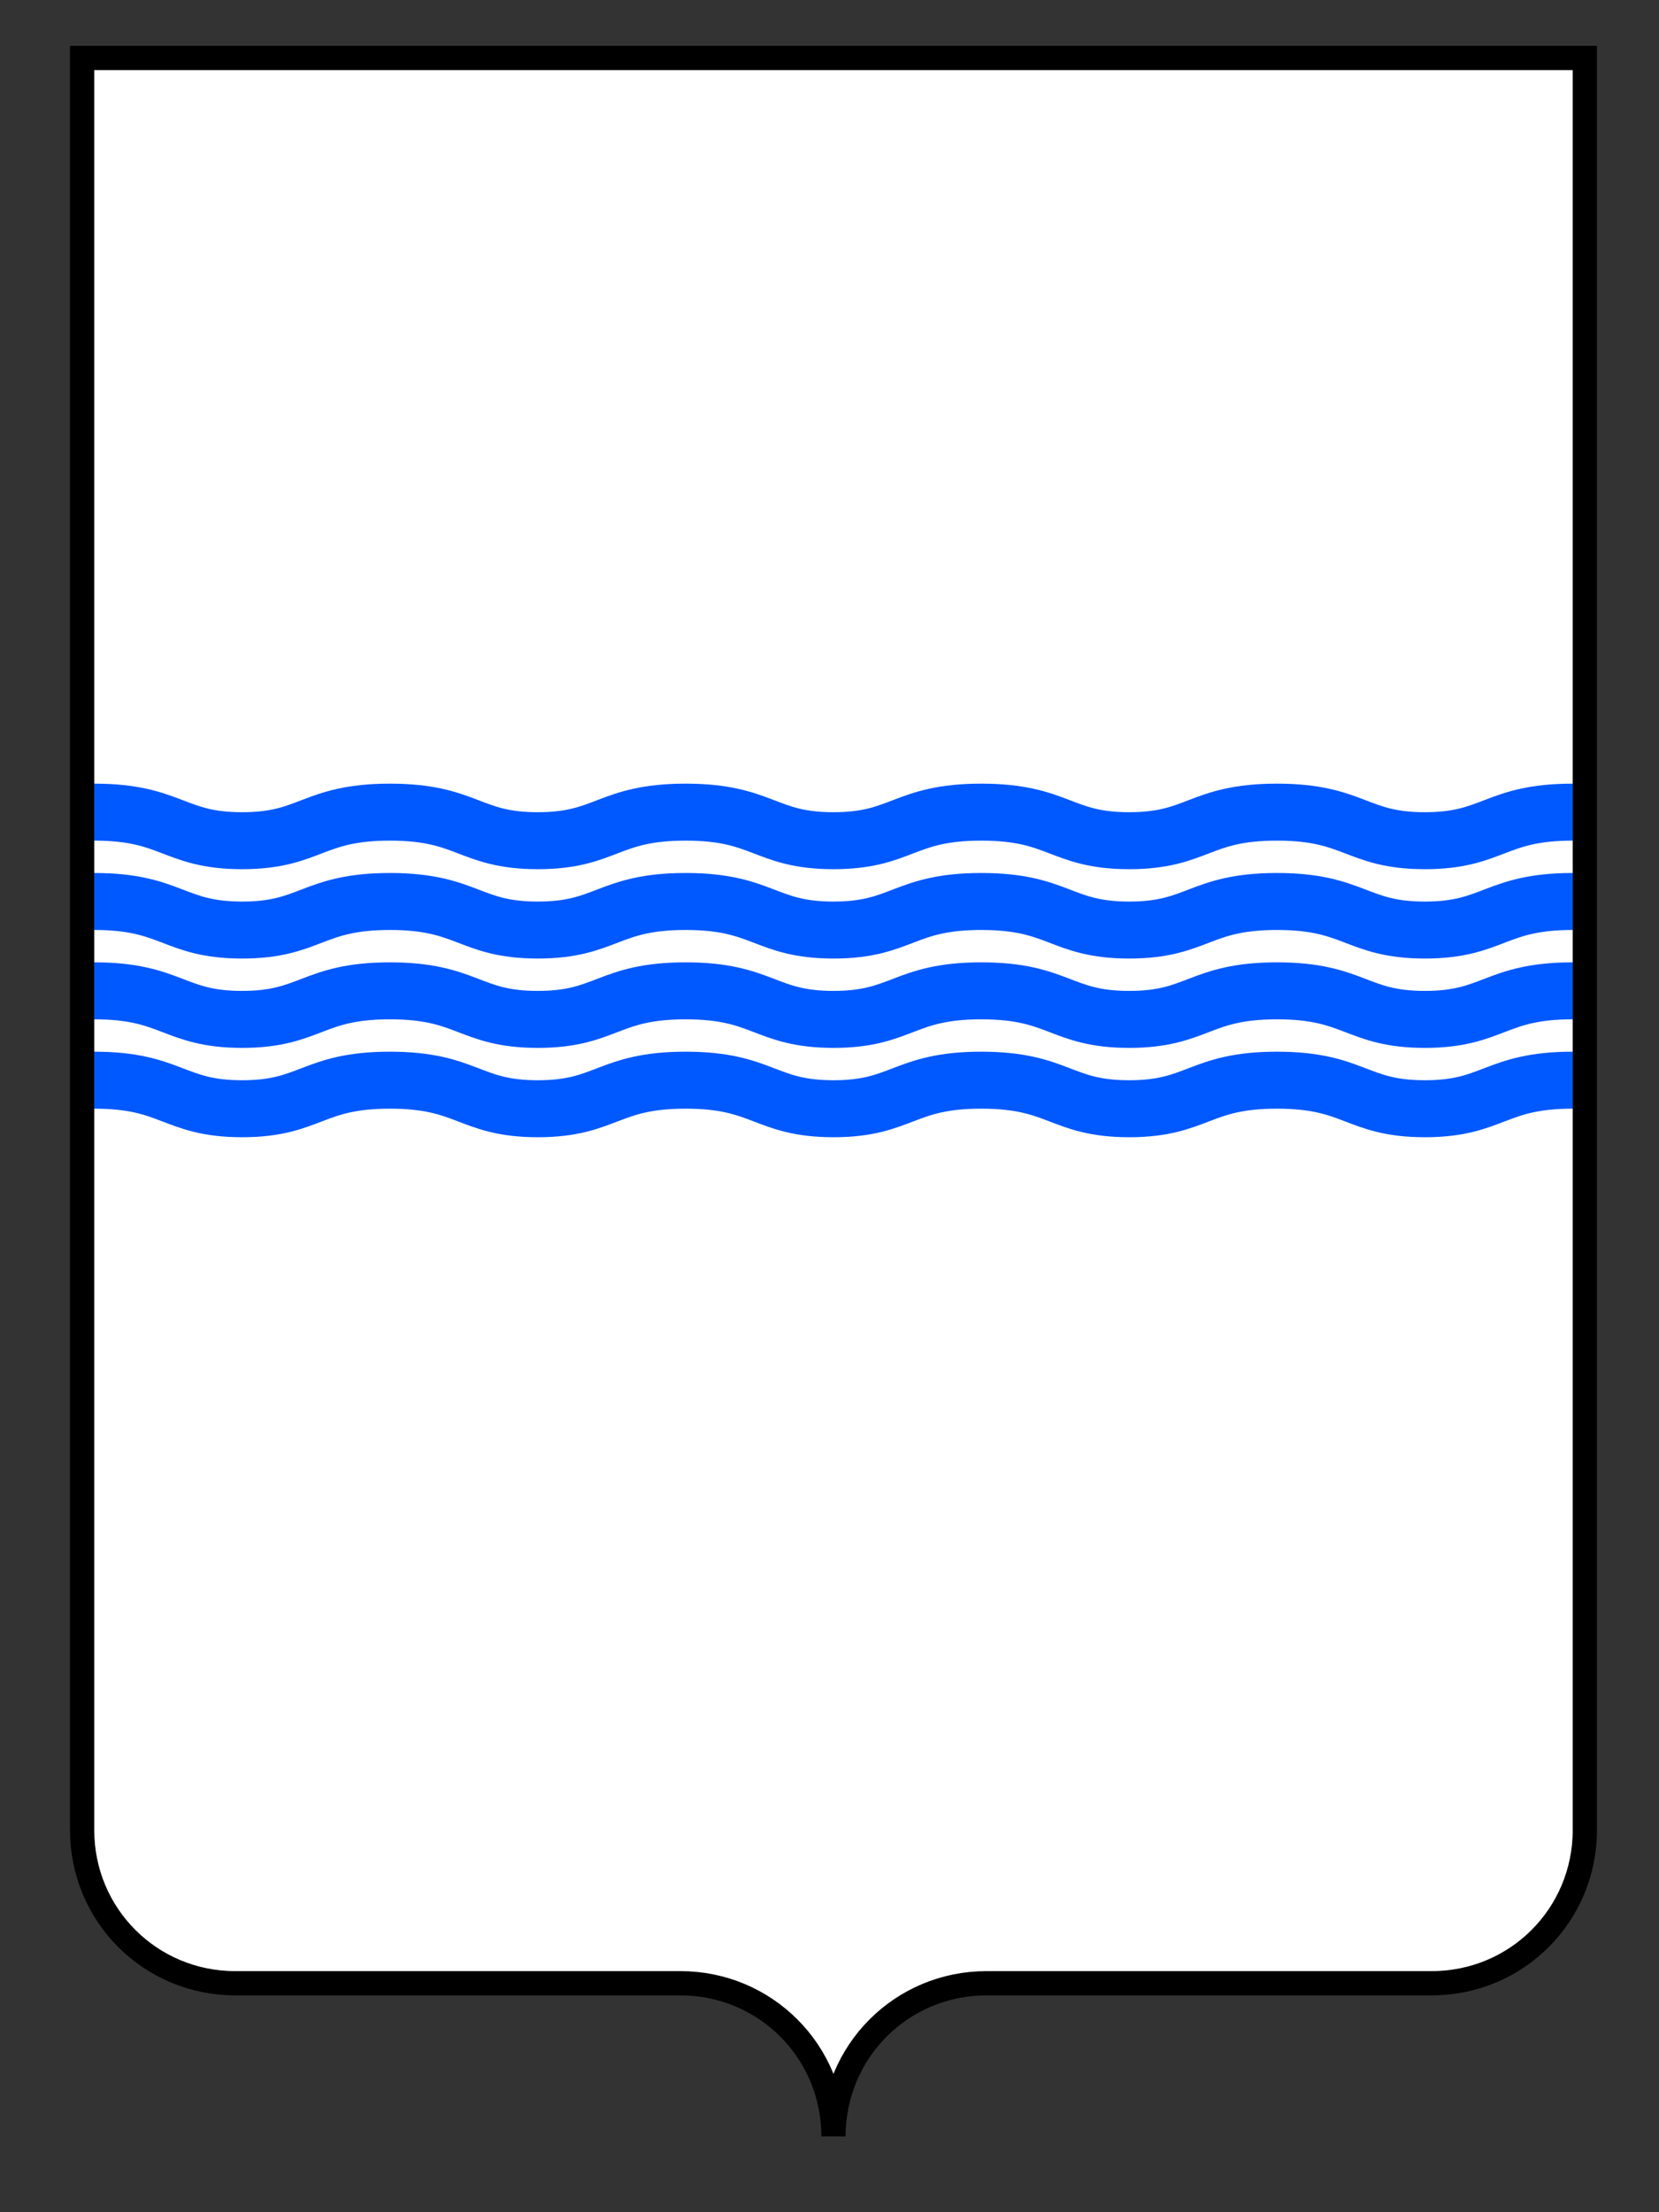
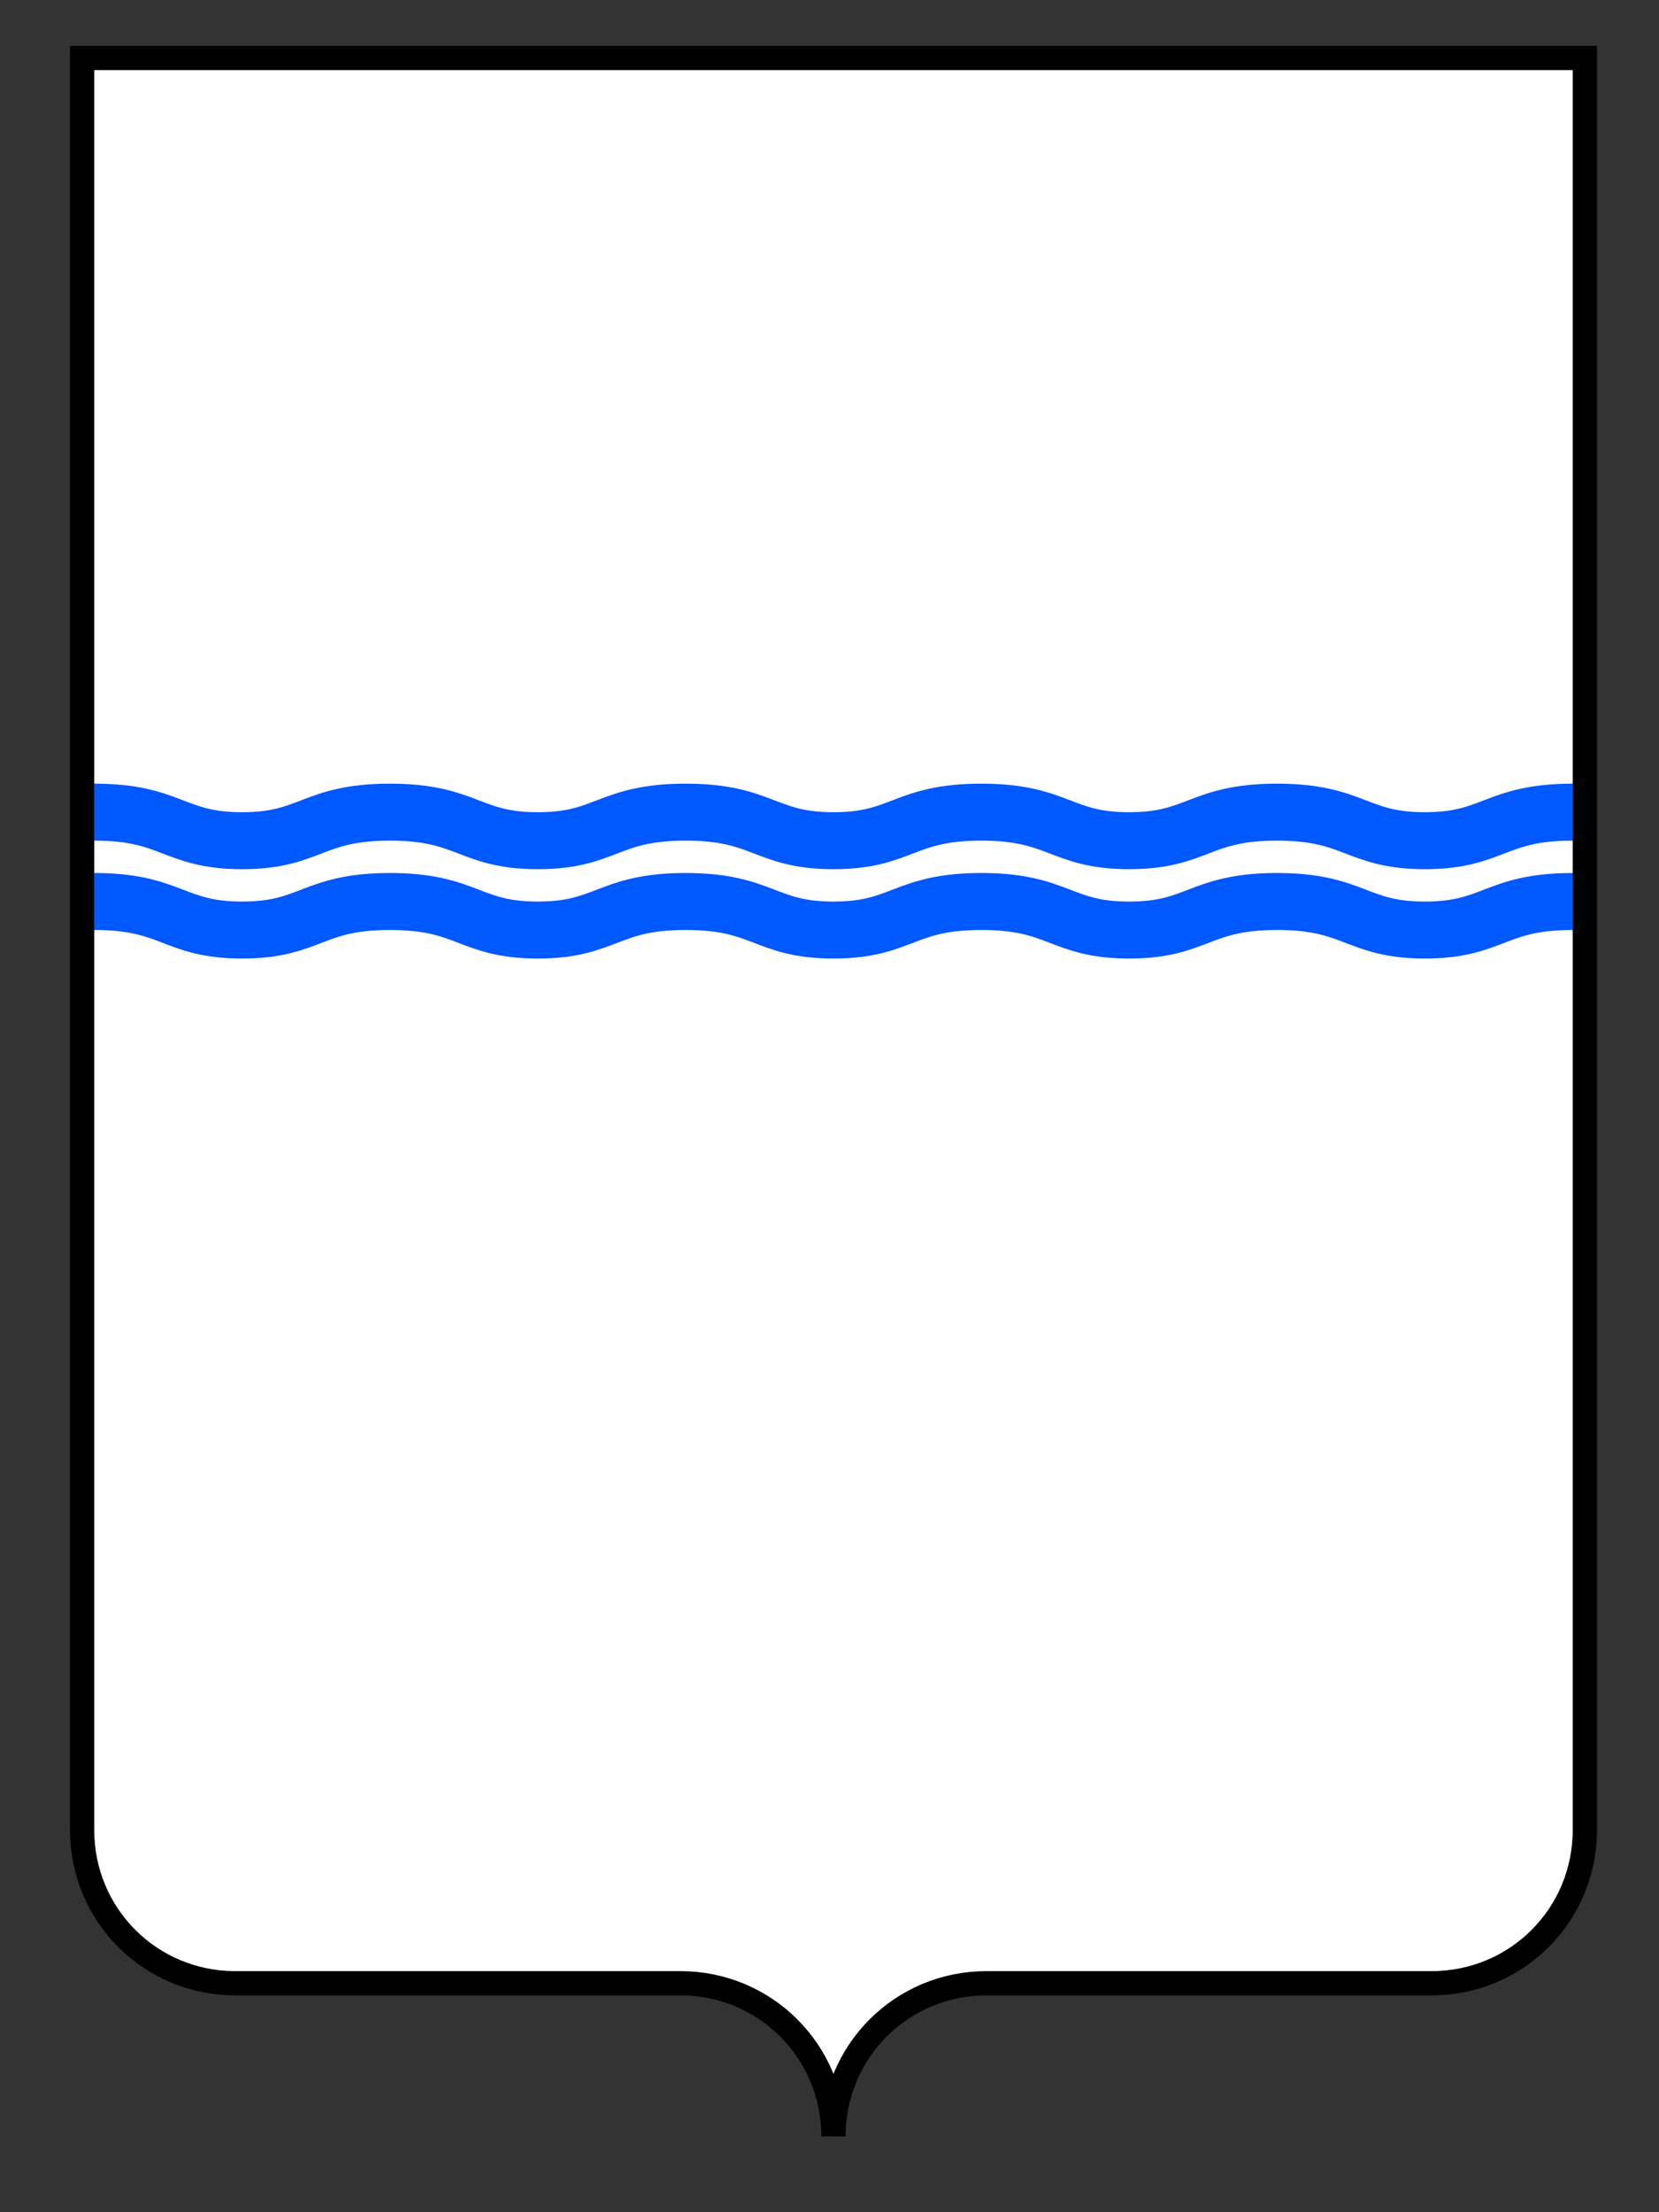
<svg xmlns="http://www.w3.org/2000/svg" version="1.0" width="300" height="400" viewBox="0 0 300 400" id="svg1943" xml:space="preserve">
  <rect x="0" y="0" width="300" height="400" fill="#333333" stroke="none" />
  <defs id="defs1959" />
  <g transform="matrix(2.192,0,0,2.192,12.66,8.29)" id="flag">
    <path d="M 1,1 L 1,147.179 C 1,154.19 6.623,159.812 13.632,159.812 L 50.351,159.812 C 57.36,159.812 62.983,165.435 62.983,172.444 C 62.983,165.434 68.605,159.812 75.615,159.812 L 112.334,159.812 C 119.344,159.812 124.967,154.189 124.967,147.179 L 124.967,1 L 1,1 z " style="fill:white;stroke:black;stroke-width:2" id="CoA_Nr._2_1_" />
  </g>
  <g transform="matrix(2.192,0,0,2.192,12.66,8.29)" id="wave">
    <path d="M 123.966,63.21 L 123.966,63.21 C 117.548,63.21 117.439,65.566 111.77,65.566 C 106.1,65.566 105.99,63.21 99.573,63.21 C 93.156,63.21 93.045,65.566 87.376,65.566 C 81.708,65.566 81.597,63.21 75.18,63.21 L 75.179,63.21 C 68.763,63.21 68.652,65.566 62.983,65.566 C 57.314,65.566 57.204,63.21 50.787,63.21 L 50.786,63.21 C 44.369,63.21 44.259,65.566 38.59,65.566 C 32.921,65.566 32.811,63.21 26.393,63.21 L 26.392,63.21 C 19.975,63.21 19.865,65.566 14.196,65.566 C 8.527,65.566 8.417,63.21 2,63.21" style="fill:none;stroke:#0058ff;stroke-width:4.7" id="path1950" />
    <path d="M 123.966,70.58 L 123.966,70.58 C 117.548,70.58 117.439,72.936 111.77,72.936 C 106.1,72.936 105.99,70.58 99.573,70.58 C 93.156,70.58 93.045,72.936 87.376,72.936 C 81.708,72.936 81.597,70.58 75.18,70.58 L 75.179,70.58 C 68.763,70.58 68.652,72.936 62.983,72.936 C 57.314,72.936 57.204,70.58 50.787,70.58 L 50.786,70.58 C 44.369,70.58 44.259,72.936 38.59,72.936 C 32.921,72.936 32.811,70.58 26.393,70.58 L 26.392,70.58 C 19.975,70.58 19.865,72.936 14.196,72.936 C 8.527,72.937 8.417,70.58 2,70.58" style="fill:none;stroke:#0058ff;stroke-width:4.7" id="path1952" />
-     <path d="M 123.966,77.95 L 123.966,77.95 C 117.548,77.95 117.439,80.306 111.77,80.306 C 106.1,80.306 105.99,77.95 99.573,77.95 C 93.156,77.95 93.045,80.306 87.376,80.306 C 81.708,80.306 81.597,77.95 75.18,77.95 L 75.179,77.95 C 68.763,77.95 68.652,80.306 62.983,80.306 C 57.314,80.306 57.204,77.95 50.787,77.95 L 50.786,77.95 C 44.369,77.95 44.259,80.306 38.59,80.306 C 32.921,80.306 32.811,77.95 26.393,77.95 L 26.392,77.95 C 19.975,77.95 19.865,80.306 14.196,80.306 C 8.527,80.307 8.417,77.95 2,77.95" style="fill:none;stroke:#0058ff;stroke-width:4.7" id="path1954" />
-     <path d="M 123.966,85.32 L 123.966,85.32 C 117.548,85.32 117.439,87.676 111.77,87.676 C 106.1,87.676 105.99,85.32 99.573,85.32 C 93.156,85.32 93.045,87.676 87.376,87.676 C 81.708,87.676 81.597,85.32 75.18,85.32 L 75.179,85.32 C 68.763,85.32 68.652,87.676 62.983,87.676 C 57.314,87.676 57.204,85.32 50.787,85.32 L 50.786,85.32 C 44.369,85.32 44.259,87.676 38.59,87.676 C 32.921,87.676 32.811,85.32 26.393,85.32 L 26.392,85.32 C 19.975,85.32 19.865,87.676 14.196,87.676 C 8.527,87.677 8.417,85.32 2,85.32" style="fill:none;stroke:#0058ff;stroke-width:4.7" id="path1956" />
  </g>
</svg>